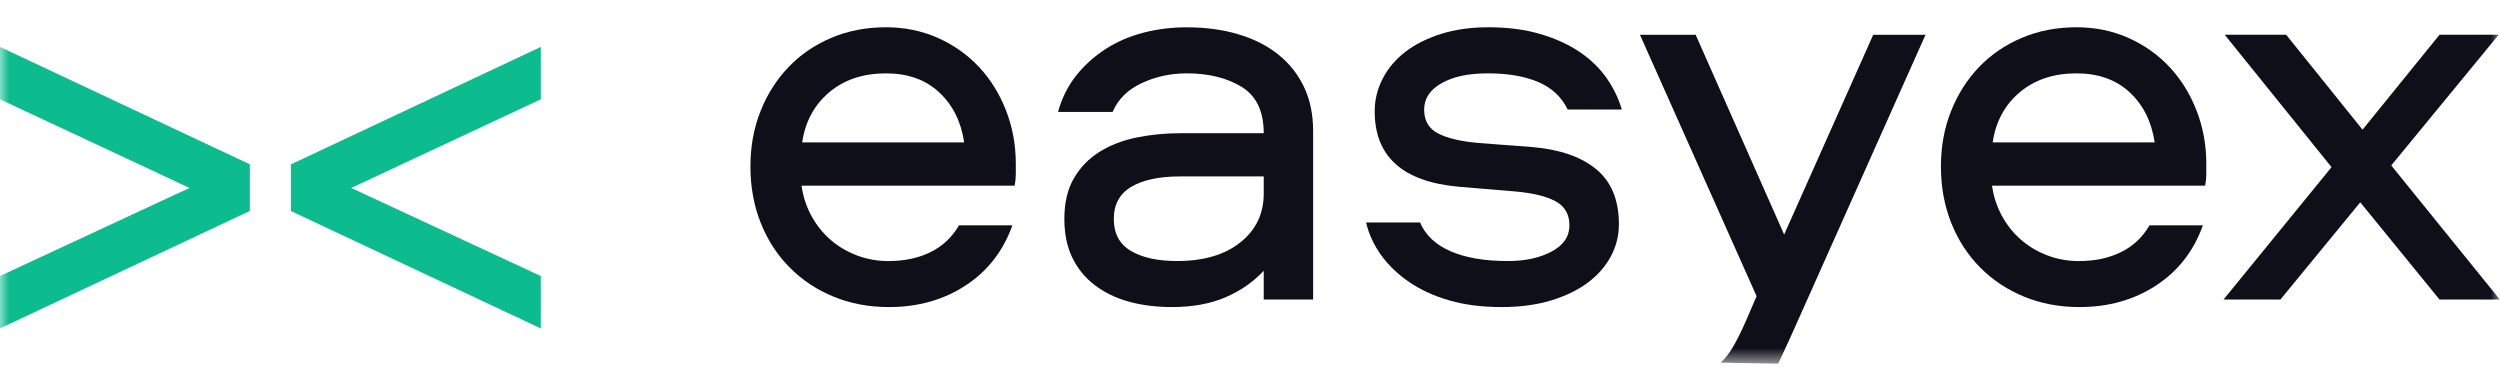
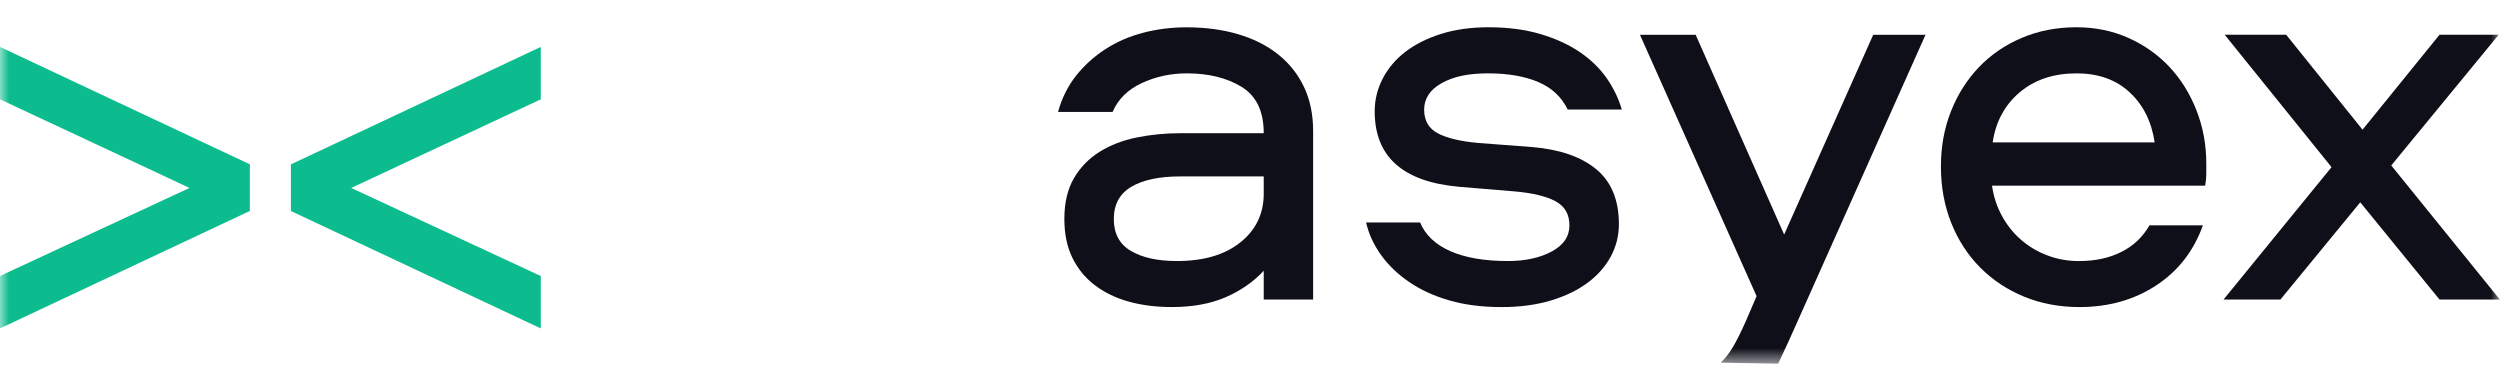
<svg xmlns="http://www.w3.org/2000/svg" width="140" height="21" viewBox="0 0 140 21" fill="none">
  <g clip-path="url(#clip0_1_2325)">
    <mask id="mask0_1_2325" style="mask-type:luminance" maskUnits="userSpaceOnUse" x="0" y="0" width="140" height="21">
      <path d="M139.991 0.627H0V20.373H139.991V0.627Z" fill="white" />
    </mask>
    <g mask="url(#mask0_1_2325)">
      <path d="M10.614 10.525L0 5.562V2.627L13.991 9.202V11.814L0 18.39V15.455L10.614 10.523V10.525Z" fill="#0CBC8E" />
      <path d="M30.284 15.458V18.392L16.29 11.817V9.205L30.284 2.627V5.562L19.667 10.525L30.284 15.458Z" fill="#0CBC8E" />
-       <path d="M49.779 14.618C50.657 14.618 51.436 14.452 52.111 14.118C52.787 13.784 53.318 13.286 53.703 12.618H56.694C56.181 14.058 55.306 15.181 54.074 15.987C52.839 16.793 51.407 17.196 49.779 17.196C48.663 17.196 47.634 17.001 46.69 16.616C45.746 16.23 44.925 15.687 44.229 14.987C43.533 14.29 42.991 13.455 42.603 12.489C42.218 11.523 42.024 10.469 42.024 9.329C42.024 8.188 42.213 7.18 42.586 6.234C42.96 5.288 43.482 4.465 44.146 3.768C44.811 3.07 45.609 2.522 46.542 2.125C47.474 1.727 48.498 1.527 49.613 1.527C50.663 1.527 51.635 1.727 52.525 2.125C53.415 2.522 54.182 3.065 54.826 3.753C55.471 4.442 55.973 5.254 56.338 6.188C56.703 7.123 56.885 8.117 56.885 9.171V9.752C56.885 9.966 56.863 10.183 56.82 10.397H44.885C44.97 11 45.153 11.558 45.432 12.075C45.712 12.592 46.066 13.038 46.493 13.412C46.921 13.789 47.414 14.084 47.973 14.298C48.532 14.512 49.131 14.621 49.776 14.621L49.779 14.618ZM49.619 4.108C48.333 4.108 47.272 4.462 46.433 5.171C45.598 5.879 45.093 6.814 44.922 7.974H53.994C53.822 6.814 53.355 5.879 52.593 5.171C51.832 4.462 50.84 4.108 49.616 4.108H49.619Z" fill="#0E0F19" />
      <path d="M66.457 1.53C67.506 1.53 68.467 1.659 69.337 1.916C70.207 2.173 70.951 2.55 71.573 3.045C72.195 3.539 72.677 4.145 73.022 4.865C73.364 5.585 73.535 6.408 73.535 7.331V16.775H70.769V15.164C70.19 15.787 69.477 16.281 68.63 16.647C67.783 17.013 66.779 17.195 65.621 17.195C64.743 17.195 63.936 17.093 63.208 16.89C62.478 16.687 61.845 16.378 61.309 15.97C60.773 15.561 60.354 15.052 60.054 14.438C59.755 13.826 59.604 13.101 59.604 12.263C59.604 11.36 59.78 10.603 60.134 9.991C60.488 9.38 60.964 8.886 61.566 8.508C62.164 8.134 62.858 7.862 63.642 7.702C64.423 7.542 65.245 7.46 66.103 7.46H70.769C70.769 6.234 70.355 5.371 69.531 4.865C68.704 4.359 67.68 4.108 66.46 4.108C65.558 4.108 64.717 4.29 63.933 4.656C63.148 5.022 62.609 5.559 62.307 6.268H59.25C59.464 5.494 59.803 4.816 60.262 4.236C60.724 3.656 61.269 3.162 61.902 2.753C62.535 2.344 63.237 2.039 64.01 1.836C64.783 1.633 65.595 1.53 66.454 1.53H66.457ZM70.769 9.88H66.072C64.914 9.88 64.007 10.074 63.354 10.46C62.701 10.846 62.373 11.449 62.373 12.266C62.373 13.083 62.695 13.681 63.337 14.055C63.981 14.432 64.837 14.618 65.909 14.618C67.409 14.618 68.595 14.269 69.465 13.569C70.335 12.872 70.769 11.963 70.769 10.846V9.88Z" fill="#0E0F19" />
      <path d="M87.794 6.14C87.452 5.431 86.899 4.914 86.138 4.591C85.376 4.268 84.438 4.108 83.323 4.108C82.208 4.108 81.386 4.291 80.733 4.656C80.08 5.022 79.752 5.517 79.752 6.14C79.752 6.763 80.015 7.208 80.539 7.477C81.064 7.746 81.82 7.923 82.806 8.008L85.798 8.234C87.344 8.363 88.539 8.777 89.386 9.474C90.233 10.172 90.658 11.2 90.658 12.552C90.658 13.198 90.507 13.798 90.207 14.358C89.908 14.918 89.477 15.407 88.921 15.824C88.362 16.244 87.677 16.576 86.862 16.824C86.046 17.07 85.125 17.196 84.096 17.196C83 17.196 82.025 17.073 81.167 16.824C80.308 16.578 79.558 16.233 78.914 15.793C78.269 15.352 77.744 14.847 77.337 14.278C76.929 13.709 76.649 13.101 76.501 12.458H79.524C79.823 13.166 80.394 13.704 81.229 14.069C82.065 14.435 83.137 14.618 84.446 14.618C85.41 14.618 86.226 14.441 86.89 14.087C87.555 13.732 87.888 13.244 87.888 12.621C87.888 11.998 87.626 11.546 87.101 11.266C86.577 10.986 85.809 10.803 84.8 10.717L81.711 10.46C78.557 10.18 76.983 8.774 76.983 6.237C76.983 5.591 77.131 4.979 77.434 4.399C77.733 3.819 78.158 3.319 78.705 2.899C79.253 2.479 79.918 2.147 80.699 1.899C81.48 1.653 82.367 1.527 83.354 1.527C84.449 1.527 85.424 1.656 86.283 1.913C87.141 2.17 87.874 2.51 88.487 2.928C89.098 3.348 89.597 3.836 89.985 4.394C90.37 4.954 90.649 5.534 90.82 6.134H87.797L87.794 6.14Z" fill="#0E0F19" />
      <path d="M96.358 20.307C96.603 20.081 96.834 19.787 97.051 19.421C97.265 19.055 97.502 18.584 97.758 18.004L98.369 16.586L91.838 1.95H94.958L99.912 13.134L104.899 1.95H107.828L100.847 17.584C100.354 18.701 99.931 19.63 99.575 20.373" fill="#0E0F19" />
      <path d="M116.446 14.618C117.325 14.618 118.103 14.452 118.779 14.118C119.455 13.784 119.986 13.286 120.371 12.618H123.362C122.849 14.058 121.973 15.181 120.741 15.987C119.507 16.793 118.075 17.196 116.446 17.196C115.331 17.196 114.302 17.001 113.358 16.616C112.414 16.23 111.593 15.687 110.897 14.987C110.201 14.29 109.659 13.455 109.271 12.489C108.886 11.523 108.692 10.469 108.692 9.329C108.692 8.188 108.881 7.18 109.254 6.234C109.628 5.288 110.15 4.465 110.814 3.768C111.479 3.07 112.277 2.522 113.21 2.125C114.142 1.727 115.166 1.527 116.281 1.527C117.331 1.527 118.303 1.727 119.193 2.125C120.083 2.522 120.85 3.065 121.494 3.753C122.139 4.442 122.641 5.254 123.006 6.188C123.371 7.123 123.553 8.117 123.553 9.171V9.752C123.553 9.966 123.53 10.183 123.488 10.397H111.553C111.638 11 111.821 11.558 112.1 12.075C112.38 12.592 112.733 13.038 113.161 13.412C113.589 13.789 114.082 14.084 114.641 14.298C115.2 14.512 115.799 14.621 116.444 14.621L116.446 14.618ZM116.287 4.108C115.001 4.108 113.94 4.462 113.101 5.171C112.266 5.879 111.761 6.814 111.59 7.974H120.661C120.49 6.814 120.023 5.879 119.261 5.171C118.5 4.462 117.507 4.108 116.284 4.108H116.287Z" fill="#0E0F19" />
      <path d="M133.911 9.266L139.991 16.775H136.614L132.174 11.329L127.702 16.775H124.517L130.565 9.36L124.582 1.944H128.024L132.302 7.262L136.614 1.944H139.928L133.911 9.263V9.266Z" fill="#0E0F19" />
    </g>
  </g>
  <defs>
    <clipPath id="clip0_1_2325">
      <rect width="140" height="19.746" fill="white" transform="translate(0 0.627)" />
    </clipPath>
  </defs>
</svg>